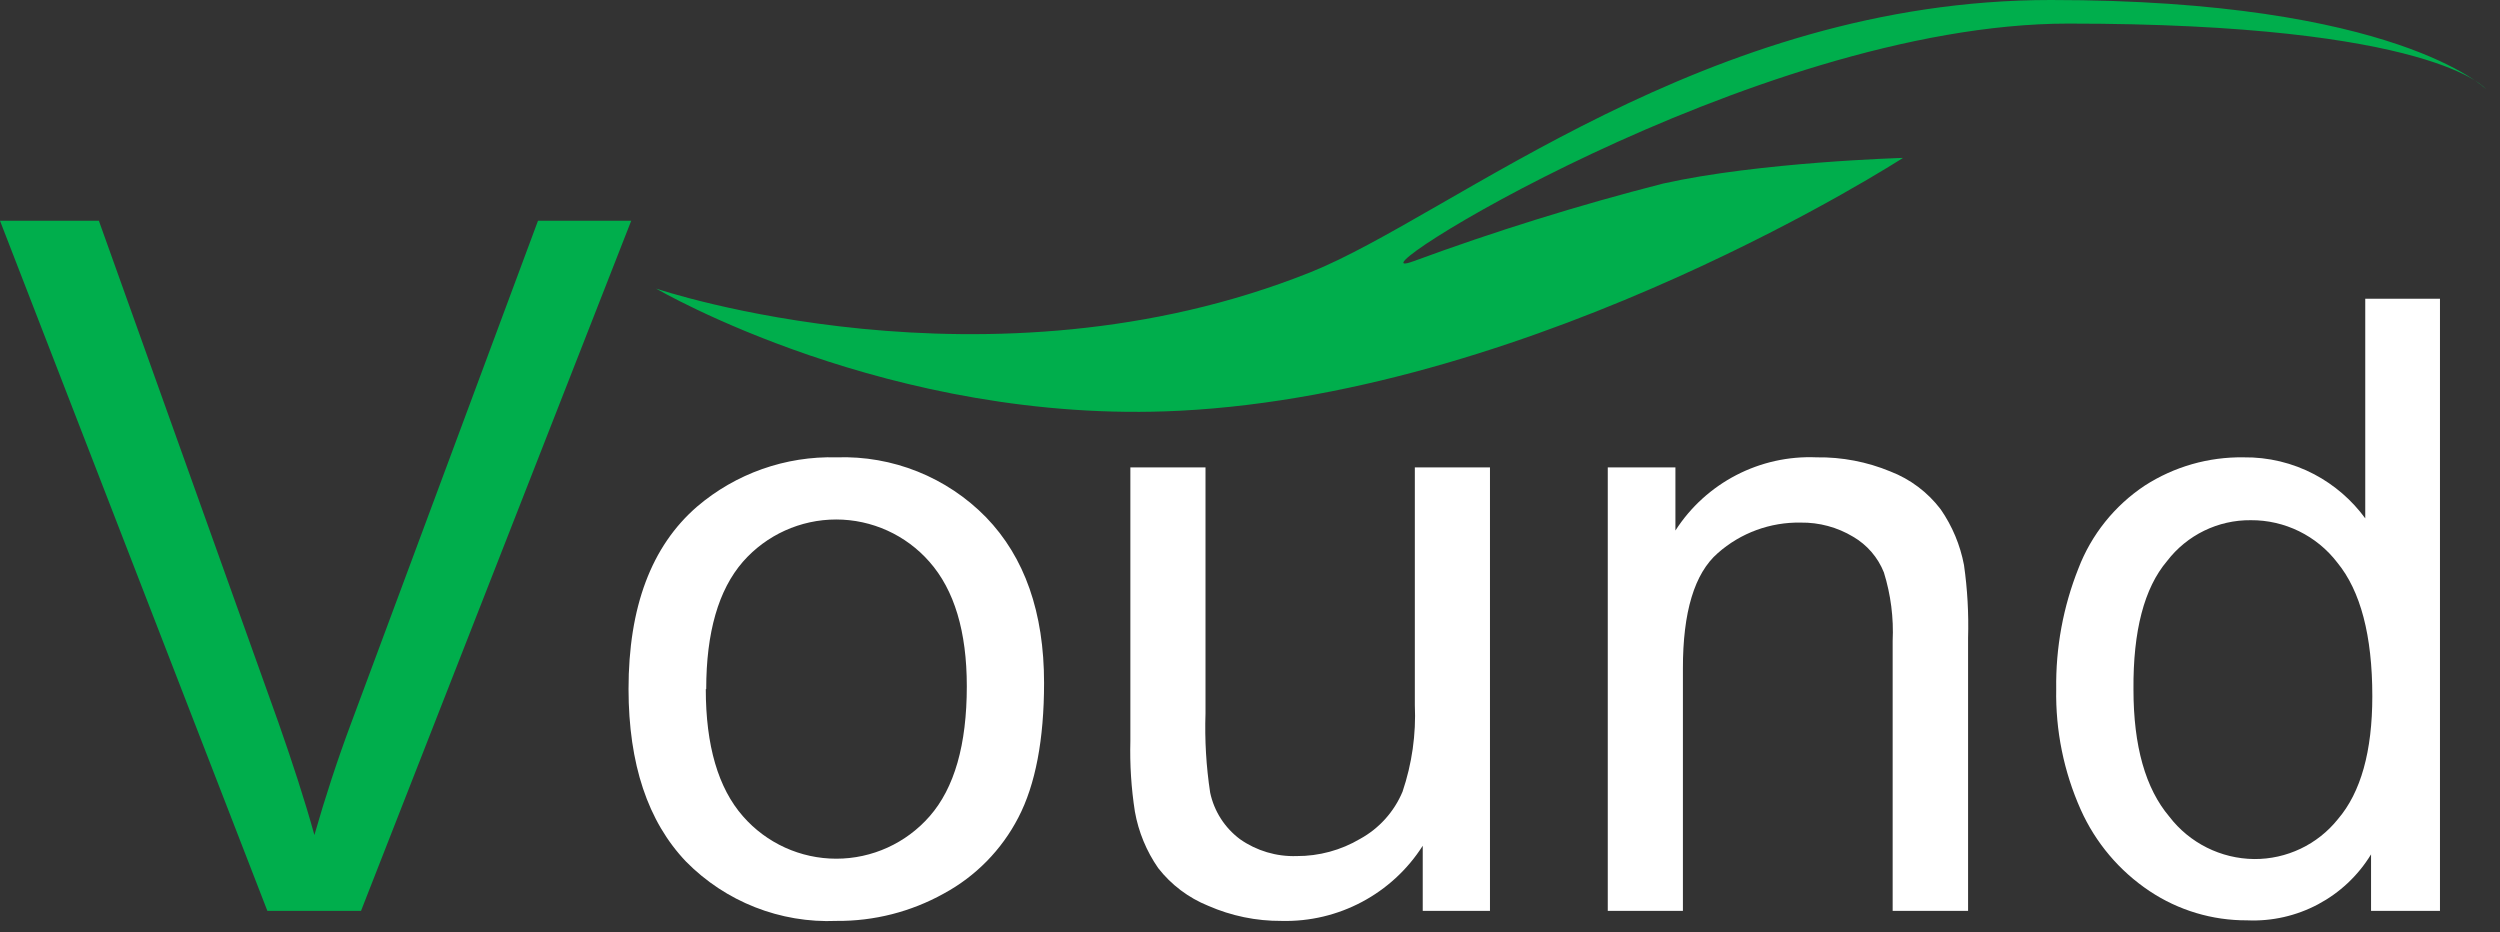
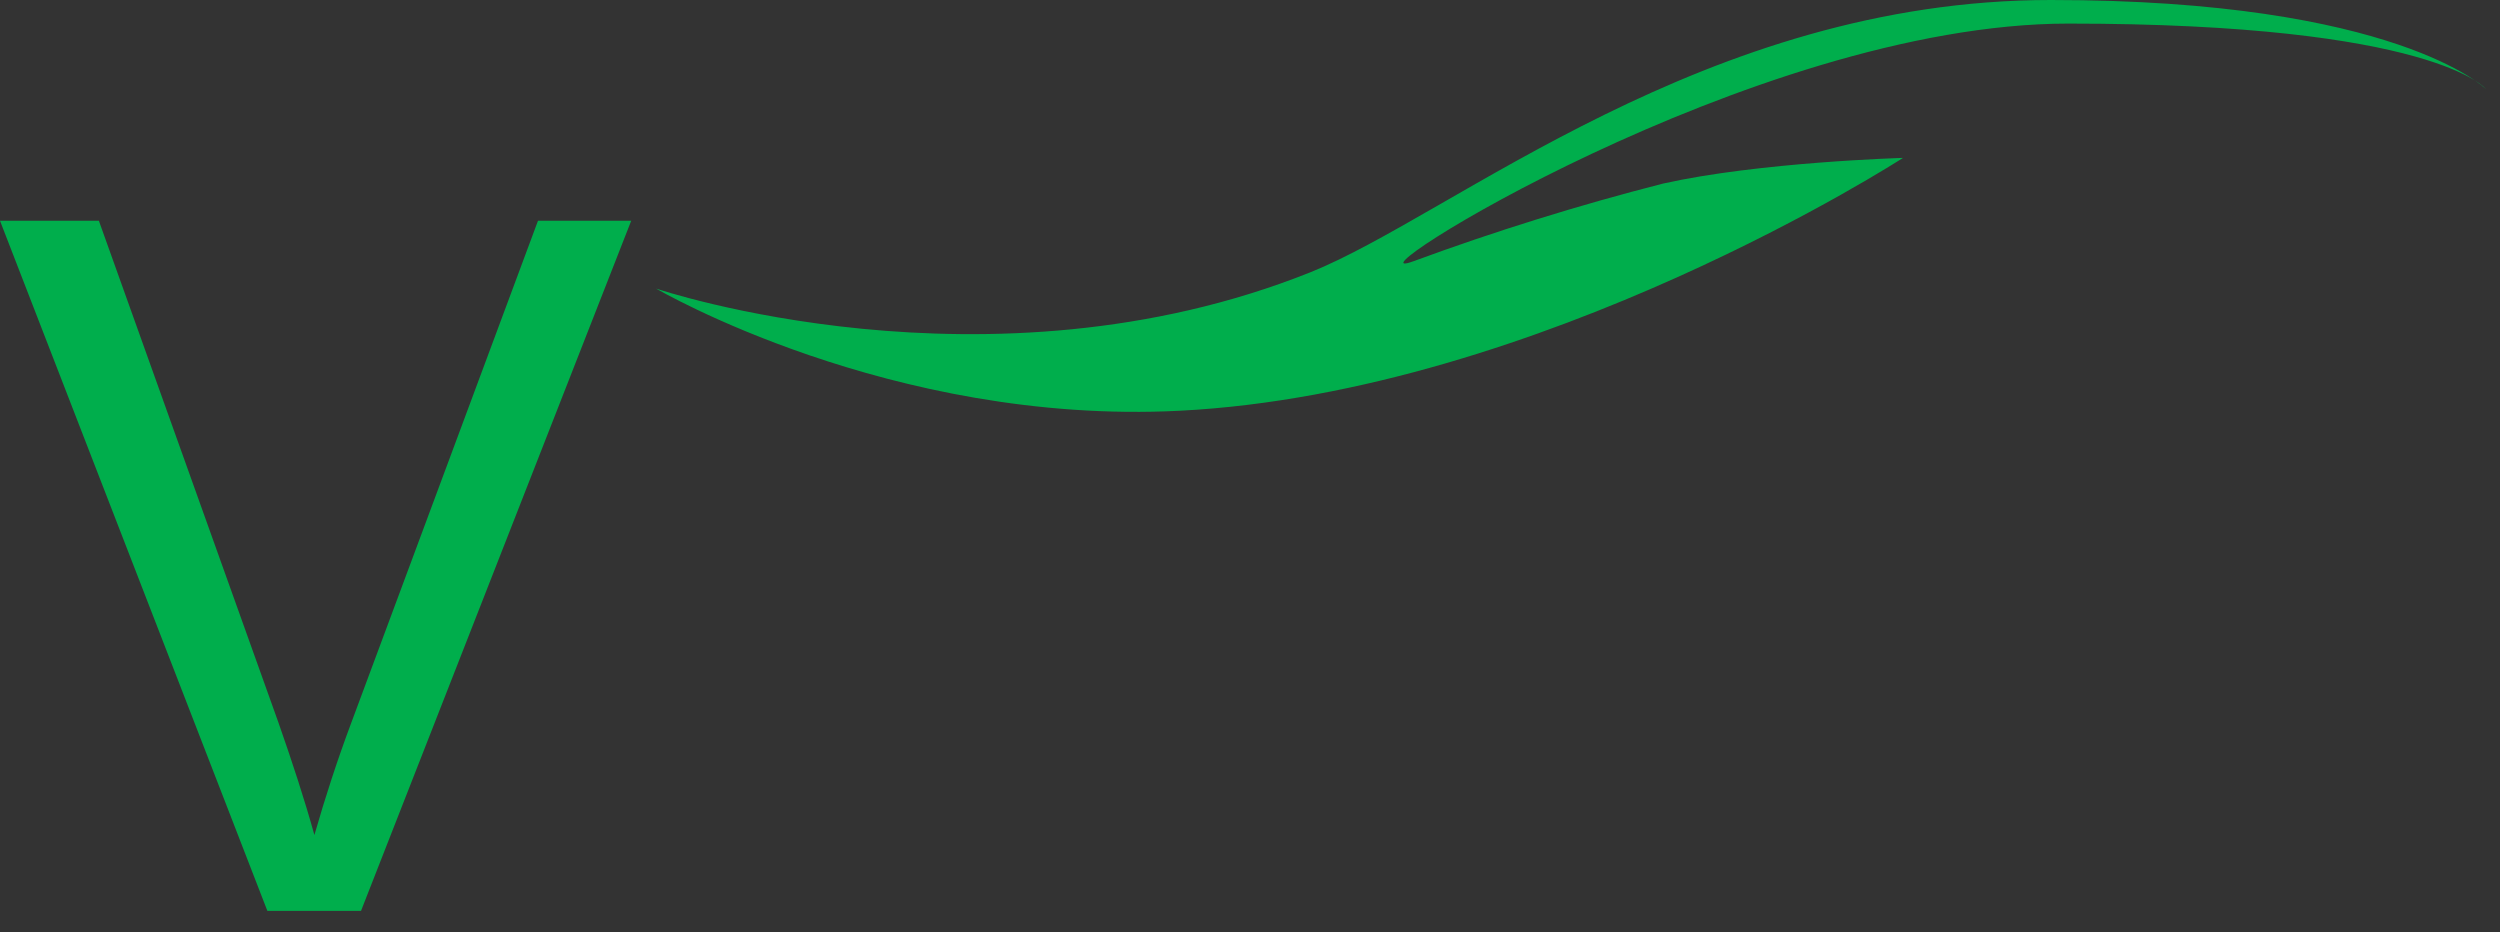
<svg xmlns="http://www.w3.org/2000/svg" width="100%" height="100%" viewBox="0 0 177 66" version="1.1" xml:space="preserve" style="fill-rule:evenodd;clip-rule:evenodd;stroke-linejoin:round;stroke-miterlimit:2;">
  <rect x="0" y="0" width="177" height="66" fill="#333333" stroke="none" />
  <g id="Layer_1-2">
    <path d="M18.93,64.49L0,15.63L7,15.63L19.7,51.12C20.7,53.97 21.57,56.63 22.26,59.12C23.02,56.46 23.89,53.79 24.89,51.12L38.09,15.63L44.69,15.63L25.56,64.49L18.93,64.49Z" style="fill:rgb(0,174,76);fill-rule:nonzero;" />
-     <path d="M44.5,48.79C44.5,42.977 46.117,38.67 49.35,35.87C52.097,33.524 55.619,32.28 59.23,32.38C63.194,32.244 67.037,33.784 69.81,36.62C72.55,39.453 73.92,43.363 73.92,48.35C73.92,52.35 73.31,55.56 72.1,57.88C70.92,60.168 69.075,62.047 66.81,63.27C64.493,64.558 61.881,65.223 59.23,65.2C55.245,65.371 51.368,63.843 48.57,61C45.863,58.16 44.507,54.09 44.5,48.79ZM49.97,48.79C49.97,52.79 50.847,55.79 52.6,57.79C54.265,59.699 56.677,60.796 59.21,60.796C61.743,60.796 64.155,59.699 65.82,57.79C67.573,55.79 68.45,52.723 68.45,48.59C68.45,44.71 67.567,41.77 65.8,39.77C64.134,37.871 61.726,36.78 59.2,36.78C56.674,36.78 54.266,37.871 52.6,39.77C50.867,41.763 50,44.77 50,48.79L49.97,48.79Z" style="fill:white;fill-rule:nonzero;" />
-     <path d="M100.73,64.49L100.73,59.88C98.564,63.282 94.761,65.305 90.73,65.2C88.944,65.212 87.176,64.847 85.54,64.13C84.146,63.567 82.924,62.646 82,61.46C81.168,60.261 80.605,58.897 80.35,57.46C80.093,55.806 79.986,54.133 80.03,52.46L80.03,33.09L85.35,33.09L85.35,50.5C85.287,52.379 85.397,54.261 85.68,56.12C85.961,57.441 86.716,58.615 87.8,59.42C88.969,60.239 90.373,60.656 91.8,60.61C93.383,60.618 94.938,60.196 96.3,59.39C97.649,58.648 98.706,57.47 99.3,56.05C99.968,54.075 100.263,51.993 100.17,49.91L100.17,33.09L105.49,33.09L105.49,64.49L100.73,64.49Z" style="fill:white;fill-rule:nonzero;" />
-     <path d="M113.83,64.49L113.83,33.09L118.62,33.09L118.62,37.56C120.791,34.181 124.607,32.204 128.62,32.38C130.41,32.354 132.186,32.695 133.84,33.38C135.252,33.925 136.485,34.853 137.4,36.06C138.22,37.243 138.782,38.586 139.05,40C139.294,41.712 139.391,43.442 139.34,45.17L139.34,64.49L134,64.49L134,45.39C134.078,43.746 133.868,42.102 133.38,40.53C132.958,39.466 132.19,38.575 131.2,38C130.081,37.327 128.796,36.981 127.49,37C125.333,36.96 123.237,37.731 121.62,39.16C119.967,40.6 119.143,43.33 119.15,47.35L119.15,64.49L113.83,64.49Z" style="fill:white;fill-rule:nonzero;" />
-     <path d="M167.87,64.49L167.87,60.49C166.018,63.529 162.645,65.323 159.09,65.16C156.635,65.173 154.232,64.452 152.19,63.09C150.05,61.663 148.358,59.659 147.31,57.31C146.116,54.628 145.525,51.716 145.58,48.78C145.538,45.861 146.072,42.963 147.15,40.25C148.068,37.852 149.711,35.8 151.85,34.38C153.934,33.037 156.371,32.341 158.85,32.38C160.591,32.357 162.31,32.769 163.85,33.58C165.274,34.333 166.509,35.4 167.46,36.7L167.46,21.15L172.75,21.15L172.75,64.49L167.87,64.49ZM151.05,48.82C151.05,52.82 151.897,55.82 153.59,57.82C155.023,59.687 157.237,60.794 159.59,60.82C161.893,60.838 164.081,59.798 165.52,58C167.15,56.1 167.96,53.19 167.96,49.29C167.96,45 167.13,41.84 165.48,39.83C164.024,37.928 161.756,36.816 159.36,36.83C157.04,36.806 154.84,37.878 153.43,39.72C151.81,41.627 151.017,44.66 151.05,48.82Z" style="fill:white;fill-rule:nonzero;" />
    <path d="M46.45,20.43C46.45,20.43 63,30.13 83.54,29.08C109.12,27.77 134.73,11.18 134.73,11.18C134.73,11.18 124.56,11.47 117.73,13C111.761,14.529 105.873,16.361 100.09,18.49C94.307,20.619 124.09,1.67 146.44,1.67C172.33,1.67 176,6.3 176,6.3C176,6.3 169.68,0 145.2,0C120.72,0 102.86,15.24 92.77,19.28C69.93,28.41 46.45,20.43 46.45,20.43Z" style="fill:rgb(0,174,76);fill-rule:nonzero;" />
  </g>
</svg>